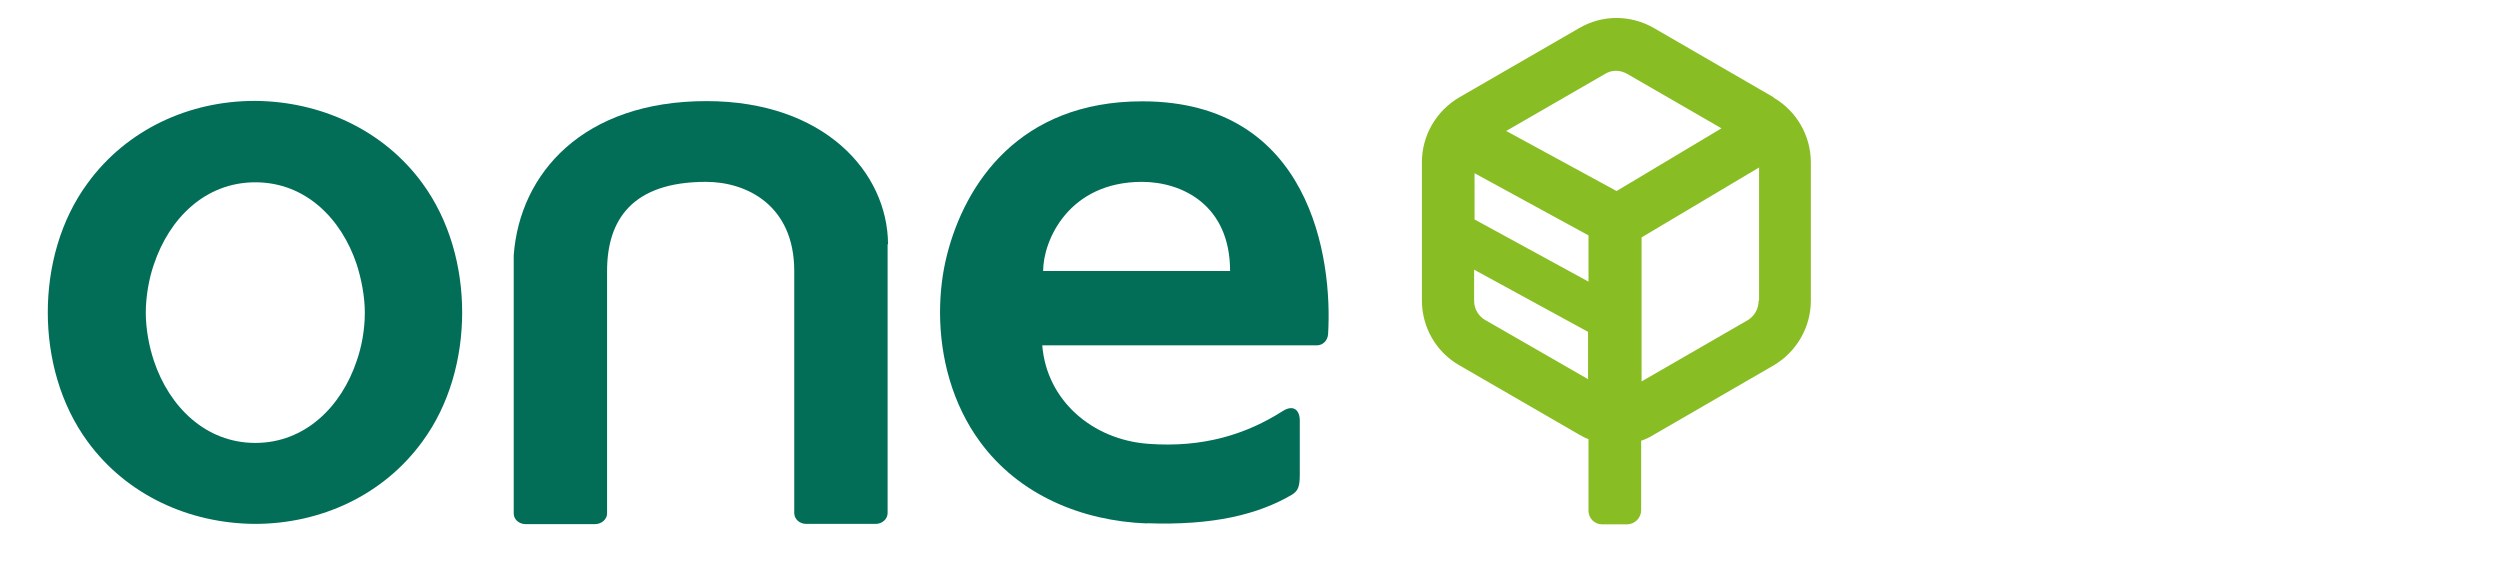
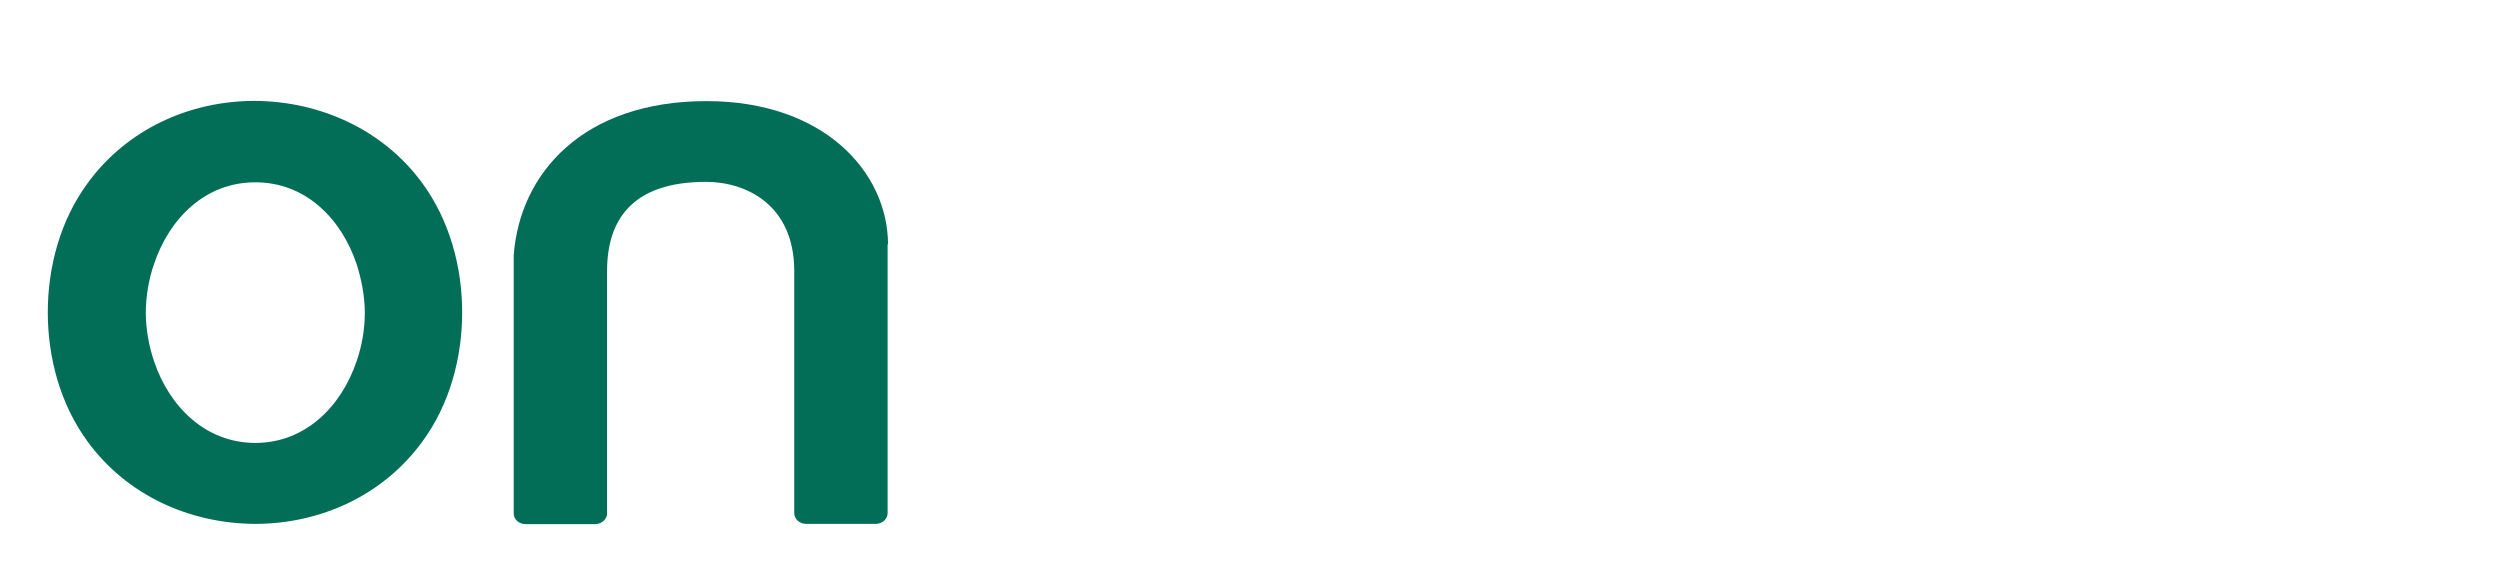
<svg xmlns="http://www.w3.org/2000/svg" id="Vrstva_1" data-name="Vrstva 1" viewBox="0 0 113 26">
  <defs>
    <style> .cls-1 { fill: #89bd24; } .cls-1, .cls-2 { stroke-width: 0px; } .cls-2 { fill: #036e57; } </style>
  </defs>
-   <path class="cls-1" d="m80.17,4.4l-5.41-3.13c-1.05-.61-2.34-.61-3.38,0l-5.42,3.13c-1.04.61-1.69,1.72-1.69,2.93v6.25c0,1.21.64,2.33,1.69,2.93l5.41,3.13c.14.08.29.16.43.21v3.24c0,.33.27.61.61.61h1.13c.35,0,.64-.29.64-.64v-3.14c.19-.06.4-.16.57-.27l5.41-3.13c1.04-.61,1.69-1.72,1.69-2.93v-6.25c0-1.21-.65-2.33-1.69-2.93m-8.36,12.74l-4.66-2.68c-.32-.18-.51-.51-.51-.88v-1.4l5.15,2.81v2.17l.02-.02Zm0-4.42l-5.15-2.81v-2.09l5.15,2.81v2.09Zm1.26-4.1l-4.98-2.71,4.47-2.58c.16-.1.33-.14.49-.14.18,0,.35.05.51.14l4.26,2.46-4.75,2.84Zm6.43,4.96c0,.37-.19.7-.49.88l-4.8,2.77v-6.51l5.31-3.16v6.01h-.02Z" />
  <path class="cls-2" d="m11.52,23.68c2.97,0,5.8-1.29,7.57-3.72,1.23-1.67,1.8-3.78,1.8-5.84s-.57-4.16-1.8-5.84c-1.77-2.42-4.61-3.7-7.57-3.72-2.97,0-5.79,1.29-7.56,3.72-1.23,1.67-1.8,3.78-1.8,5.84s.57,4.16,1.8,5.84c1.77,2.42,4.59,3.7,7.56,3.72m-4.56-11.74c.69-2.06,2.31-3.7,4.58-3.7s3.89,1.64,4.58,3.7c.21.65.37,1.45.37,2.2s-.14,1.53-.37,2.18c-.69,2.06-2.33,3.7-4.58,3.7s-3.89-1.64-4.58-3.7c-.22-.65-.37-1.45-.37-2.18s.14-1.55.37-2.2" />
-   <path class="cls-2" d="m51.83,23.65c3.01.11,5.04-.4,6.55-1.28.3-.18.37-.38.37-.92v-2.44c0-.49-.3-.73-.77-.43-1.63,1.04-3.59,1.67-6.09,1.48-2.52-.19-4.58-1.96-4.78-4.45h12.41c.27,0,.49-.21.51-.51.21-3.4-.78-10.52-8.4-10.52-5.58,0-8.01,3.75-8.82,6.92-.22.85-.32,1.75-.32,2.62,0,2.06.57,4.16,1.8,5.84,1.77,2.42,4.61,3.59,7.56,3.7m-.24-15.44c1.83,0,3.99,1.05,3.99,4.03h-8.45c0-1.39,1.16-4.03,4.47-4.03" />
  <path class="cls-2" d="m40.14,11.04c-.02-3.27-2.9-6.47-8.21-6.47-5.58,0-8.44,3.27-8.71,6.97v11.67c0,.27.24.48.54.48h3.14c.29,0,.54-.22.54-.48v-10.96c0-2.33,1.15-4.03,4.47-4.03,1.83,0,3.99,1.05,3.99,4.03h0v10.94c0,.27.24.49.54.49h3.14c.3,0,.54-.22.54-.49v-12.15h.02Z" />
</svg>